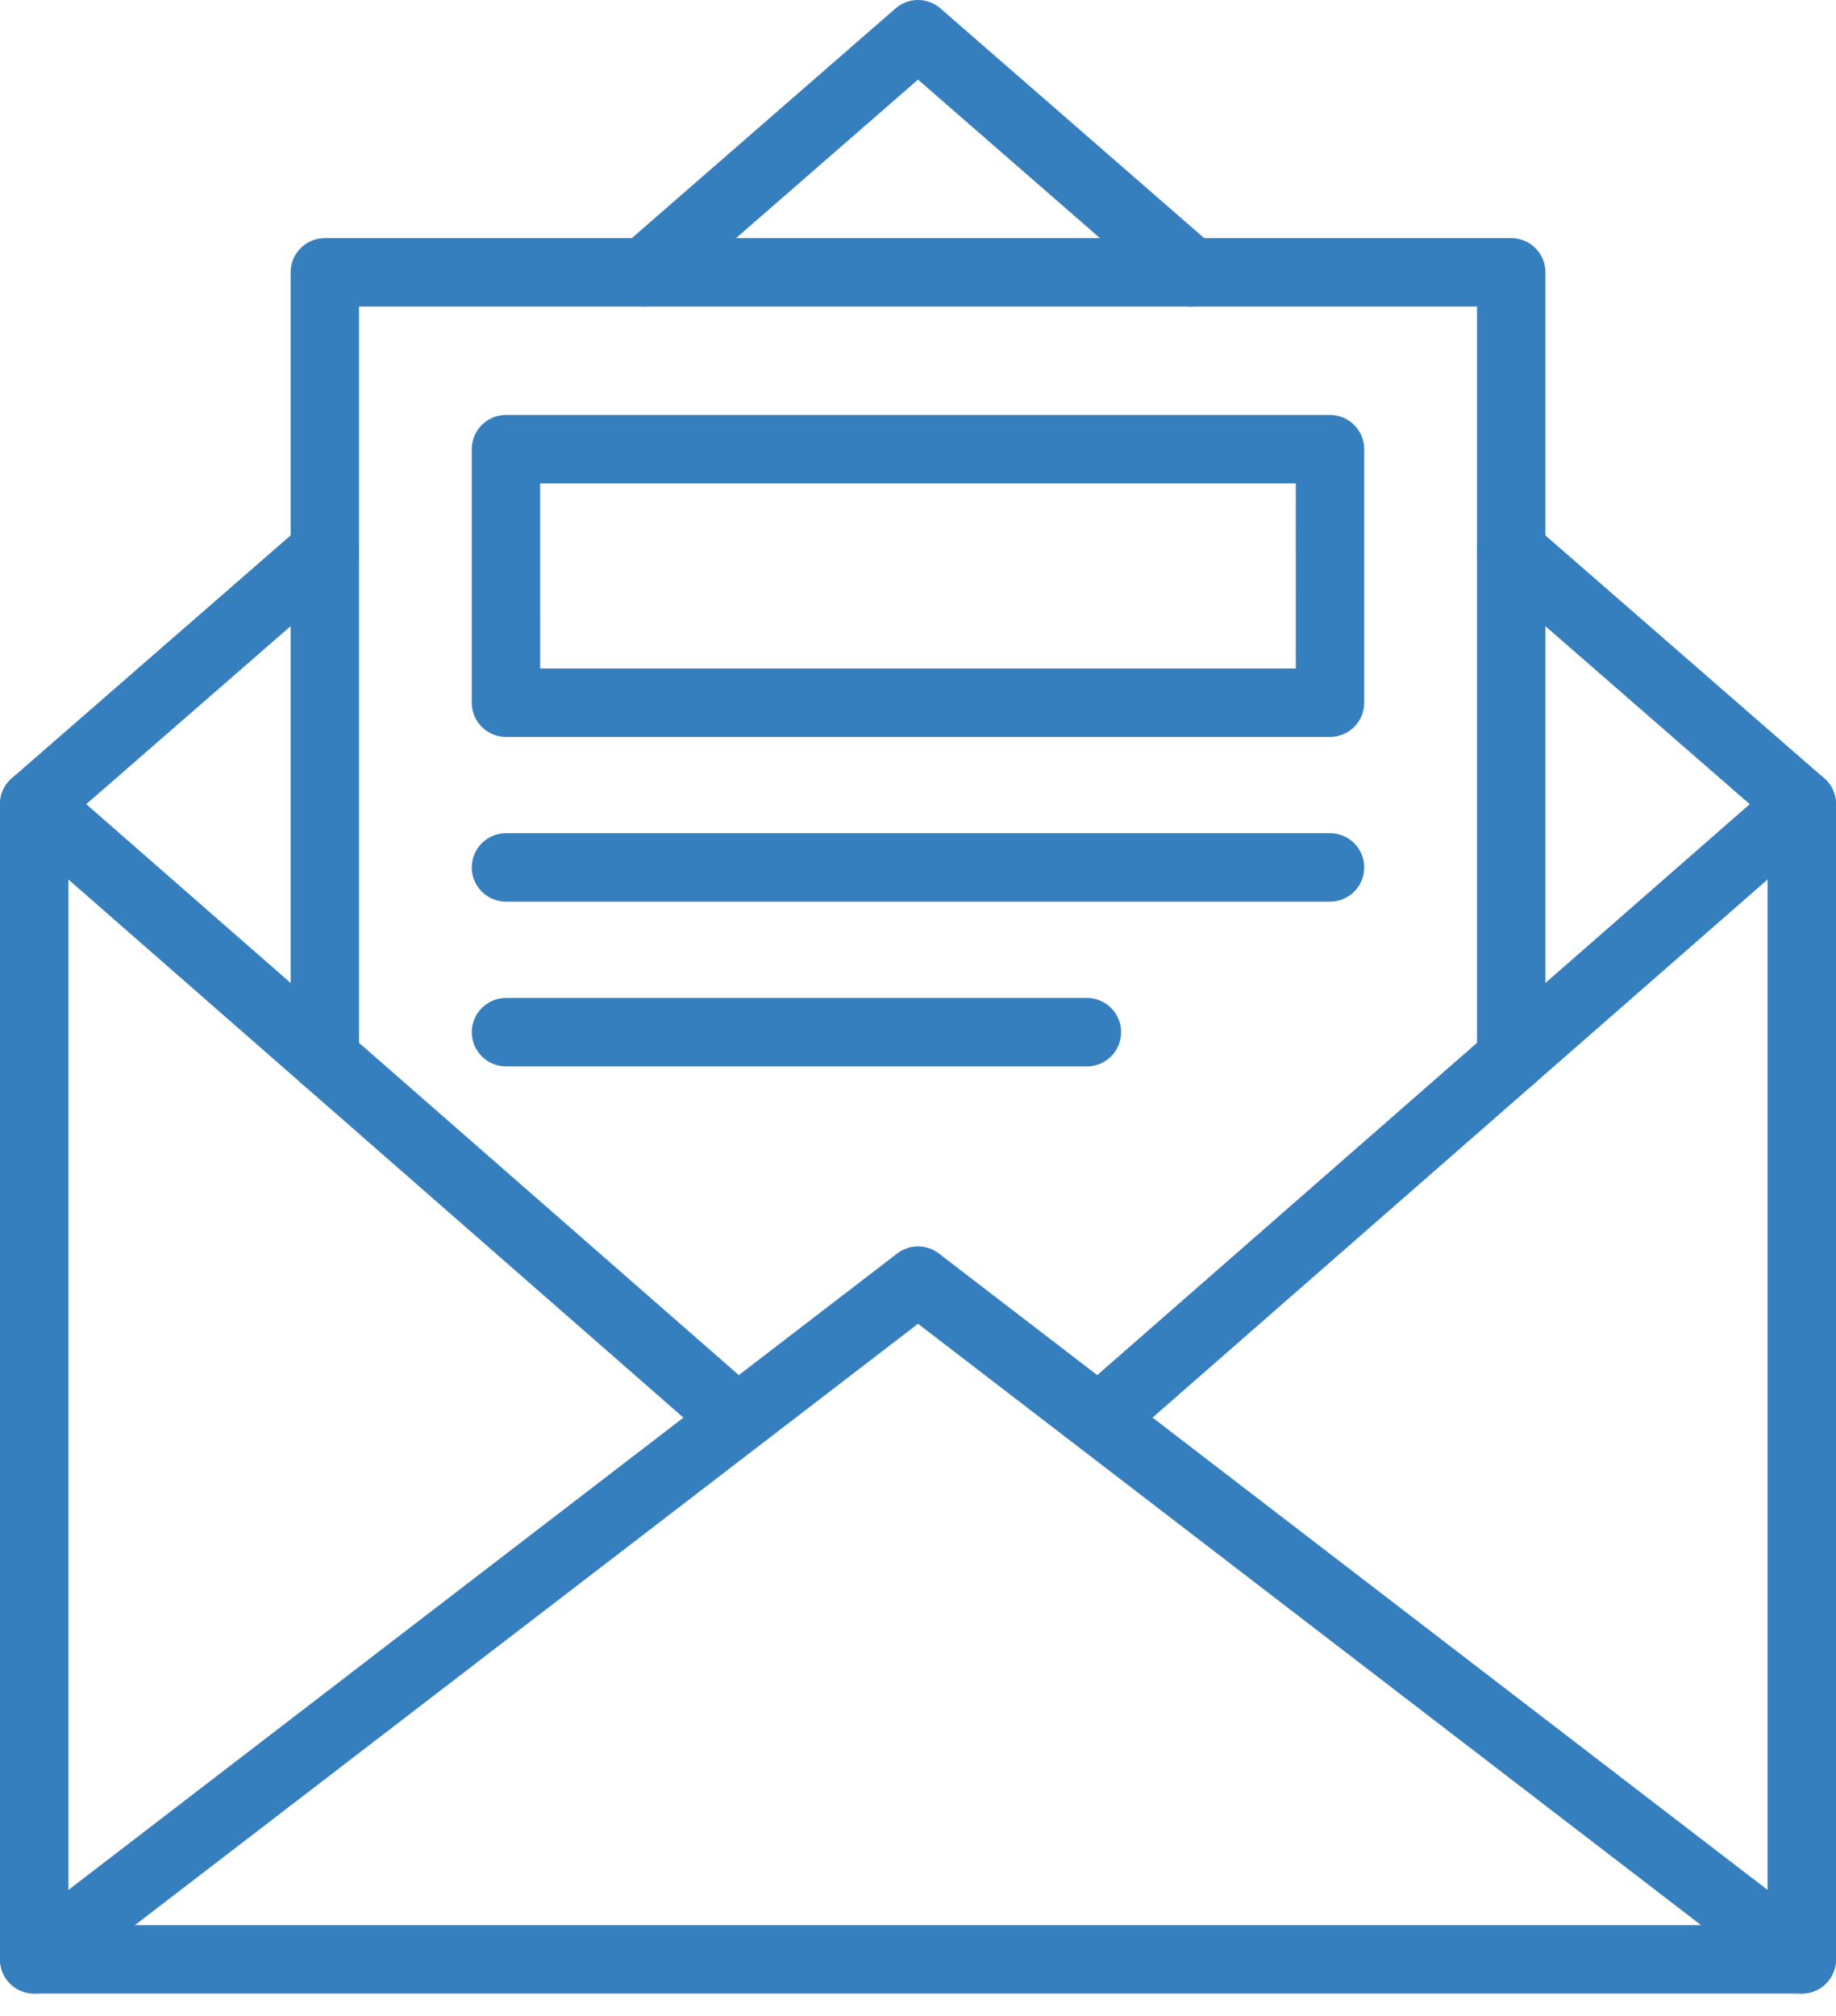
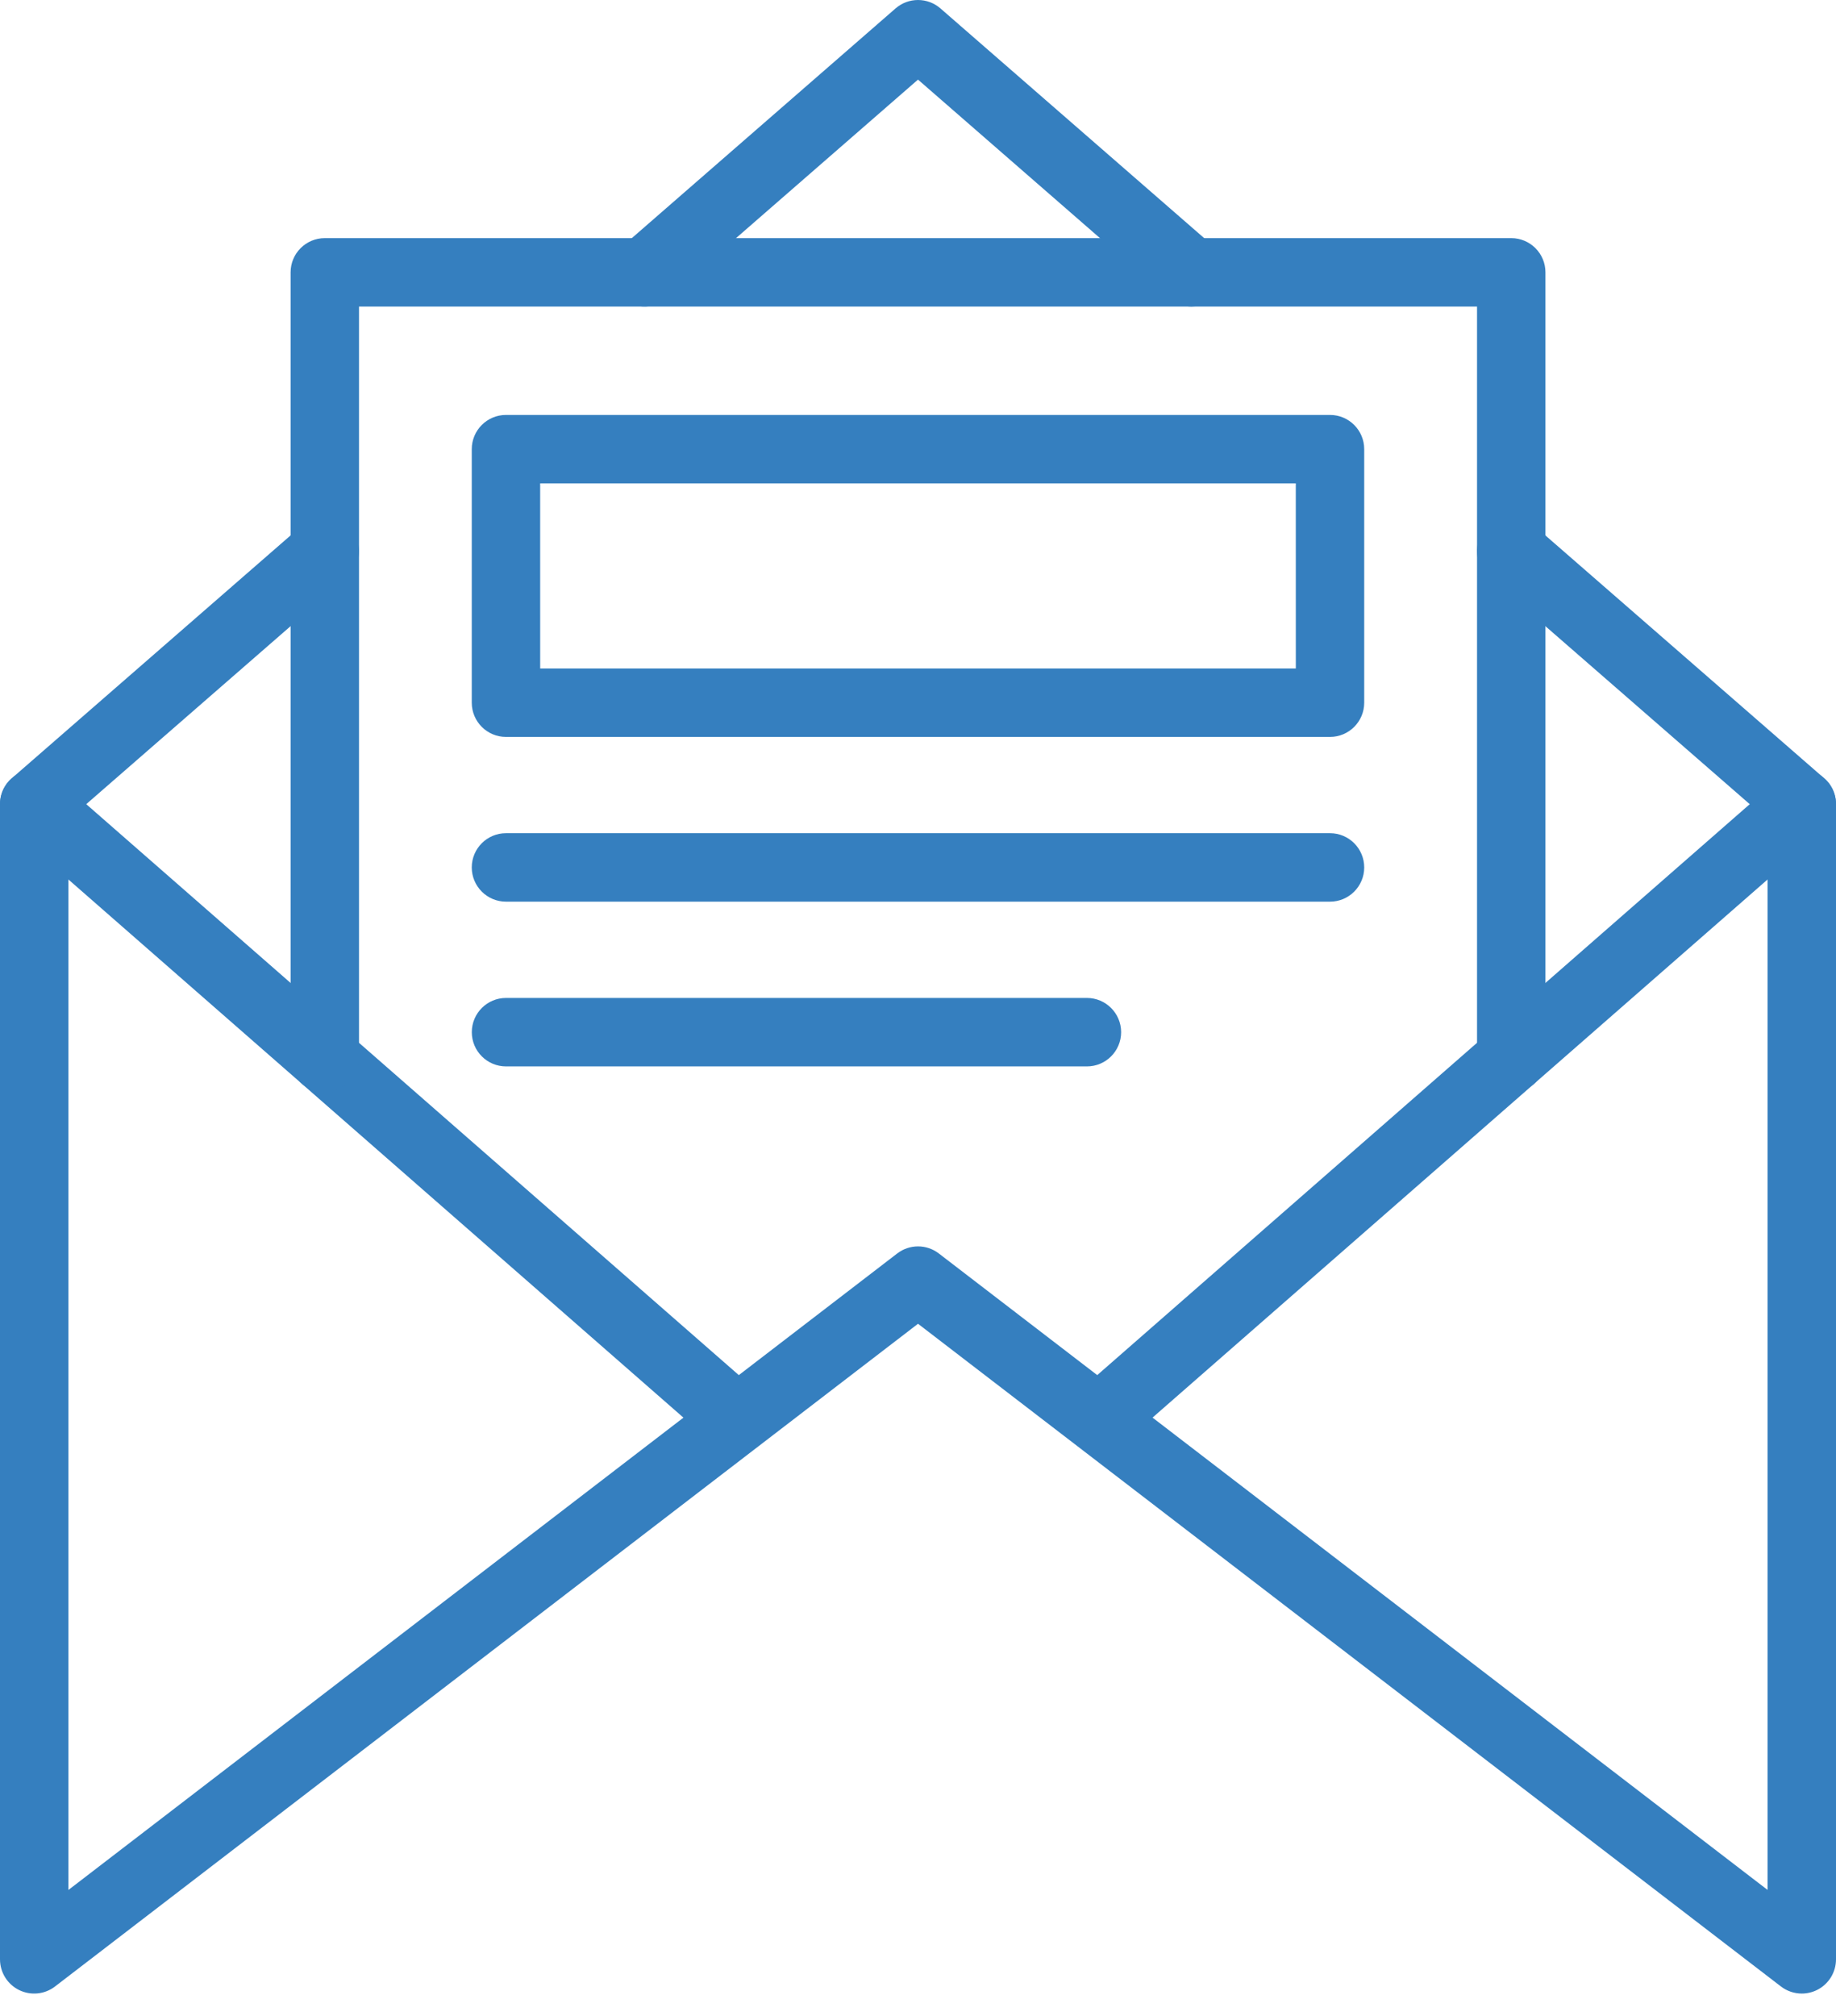
<svg xmlns="http://www.w3.org/2000/svg" width="82" height="90" viewBox="0 0 82 90" fill="none">
  <path d="M80.471 89.001C80.141 89.001 79.813 88.894 79.541 88.685L48.137 64.577C48.136 64.576 48.134 64.575 48.133 64.574L41.001 59.099L33.868 64.574C33.867 64.575 33.865 64.576 33.864 64.577L2.458 88.685C1.997 89.04 1.374 89.101 0.852 88.844C0.33 88.587 0 88.055 0 87.473V35.899C0 35.299 0.351 34.755 0.896 34.507C1.442 34.26 2.083 34.354 2.534 34.749L32.997 61.391L40.071 55.961C40.619 55.54 41.383 55.539 41.931 55.961L49.005 61.391L79.466 34.749C79.917 34.354 80.557 34.26 81.104 34.507C81.649 34.755 82 35.299 82 35.899V87.473C82 88.055 81.67 88.587 81.148 88.844C80.933 88.949 80.702 89.001 80.472 89.001L80.471 89.001ZM51.475 63.288L78.943 84.374L78.943 39.265L51.475 63.288ZM3.056 39.265V84.376L30.524 63.29L3.056 39.265Z" fill="#357FBF" />
-   <path d="M80.471 89.002H1.528C0.684 89.002 0 88.317 0 87.474C0 86.63 0.684 85.946 1.528 85.946H80.471C81.315 85.946 81.999 86.63 81.999 87.474C81.998 88.317 81.315 89.002 80.47 89.002H80.471Z" fill="#357FBF" />
  <path d="M1.528 37.428C1.102 37.428 0.678 37.251 0.376 36.904C-0.178 36.267 -0.112 35.302 0.524 34.748L13.502 23.447C14.138 22.893 15.103 22.96 15.657 23.596C16.211 24.233 16.145 25.198 15.508 25.752L2.531 37.052C2.241 37.304 1.884 37.428 1.528 37.428L1.528 37.428Z" fill="#357FBF" />
  <path d="M80.471 37.428C80.115 37.428 79.758 37.305 79.469 37.053L66.491 25.752C65.855 25.198 65.788 24.233 66.343 23.596C66.897 22.96 67.862 22.893 68.498 23.448L81.475 34.748C82.112 35.302 82.179 36.267 81.624 36.904C81.323 37.25 80.898 37.428 80.471 37.428L80.471 37.428Z" fill="#357FBF" />
  <path d="M53.21 13.688C52.854 13.688 52.497 13.565 52.207 13.313L41 3.554L29.793 13.313C29.157 13.867 28.191 13.8 27.637 13.164C27.084 12.527 27.15 11.562 27.786 11.008L39.997 0.376C40.572 -0.125 41.428 -0.125 42.003 0.376L54.214 11.008C54.85 11.562 54.917 12.527 54.363 13.164C54.061 13.511 53.636 13.688 53.21 13.688L53.21 13.688Z" fill="#357FBF" />
  <path d="M67.496 48.777C66.652 48.777 65.968 48.093 65.968 47.249V13.687H16.034V47.249C16.034 48.093 15.35 48.777 14.507 48.777C13.663 48.777 12.979 48.093 12.979 47.249V12.159C12.979 11.315 13.663 10.631 14.507 10.631H67.496C68.339 10.631 69.023 11.315 69.023 12.159V47.249C69.023 48.093 68.339 48.777 67.496 48.777Z" fill="#357FBF" />
  <path d="M59.402 32.899H22.598C21.755 32.899 21.07 32.215 21.07 31.371V20.053C21.07 19.209 21.755 18.525 22.598 18.525H59.402C60.245 18.525 60.929 19.209 60.929 20.053V31.371C60.929 32.215 60.245 32.899 59.401 32.899H59.402ZM24.126 29.843H57.874L57.873 21.581H24.125L24.126 29.843Z" fill="#357FBF" />
  <path d="M59.402 40.254H22.598C21.755 40.254 21.07 39.569 21.07 38.726C21.07 37.882 21.755 37.198 22.598 37.198H59.402C60.245 37.198 60.929 37.882 60.929 38.726C60.929 39.57 60.245 40.254 59.401 40.254H59.402Z" fill="#357FBF" />
  <path d="M48.544 47.609H22.6C21.756 47.609 21.072 46.925 21.072 46.081C21.072 45.237 21.756 44.553 22.6 44.553H48.544C49.388 44.553 50.072 45.237 50.072 46.081C50.072 46.925 49.388 47.609 48.544 47.609Z" fill="#357FBF" />
</svg>